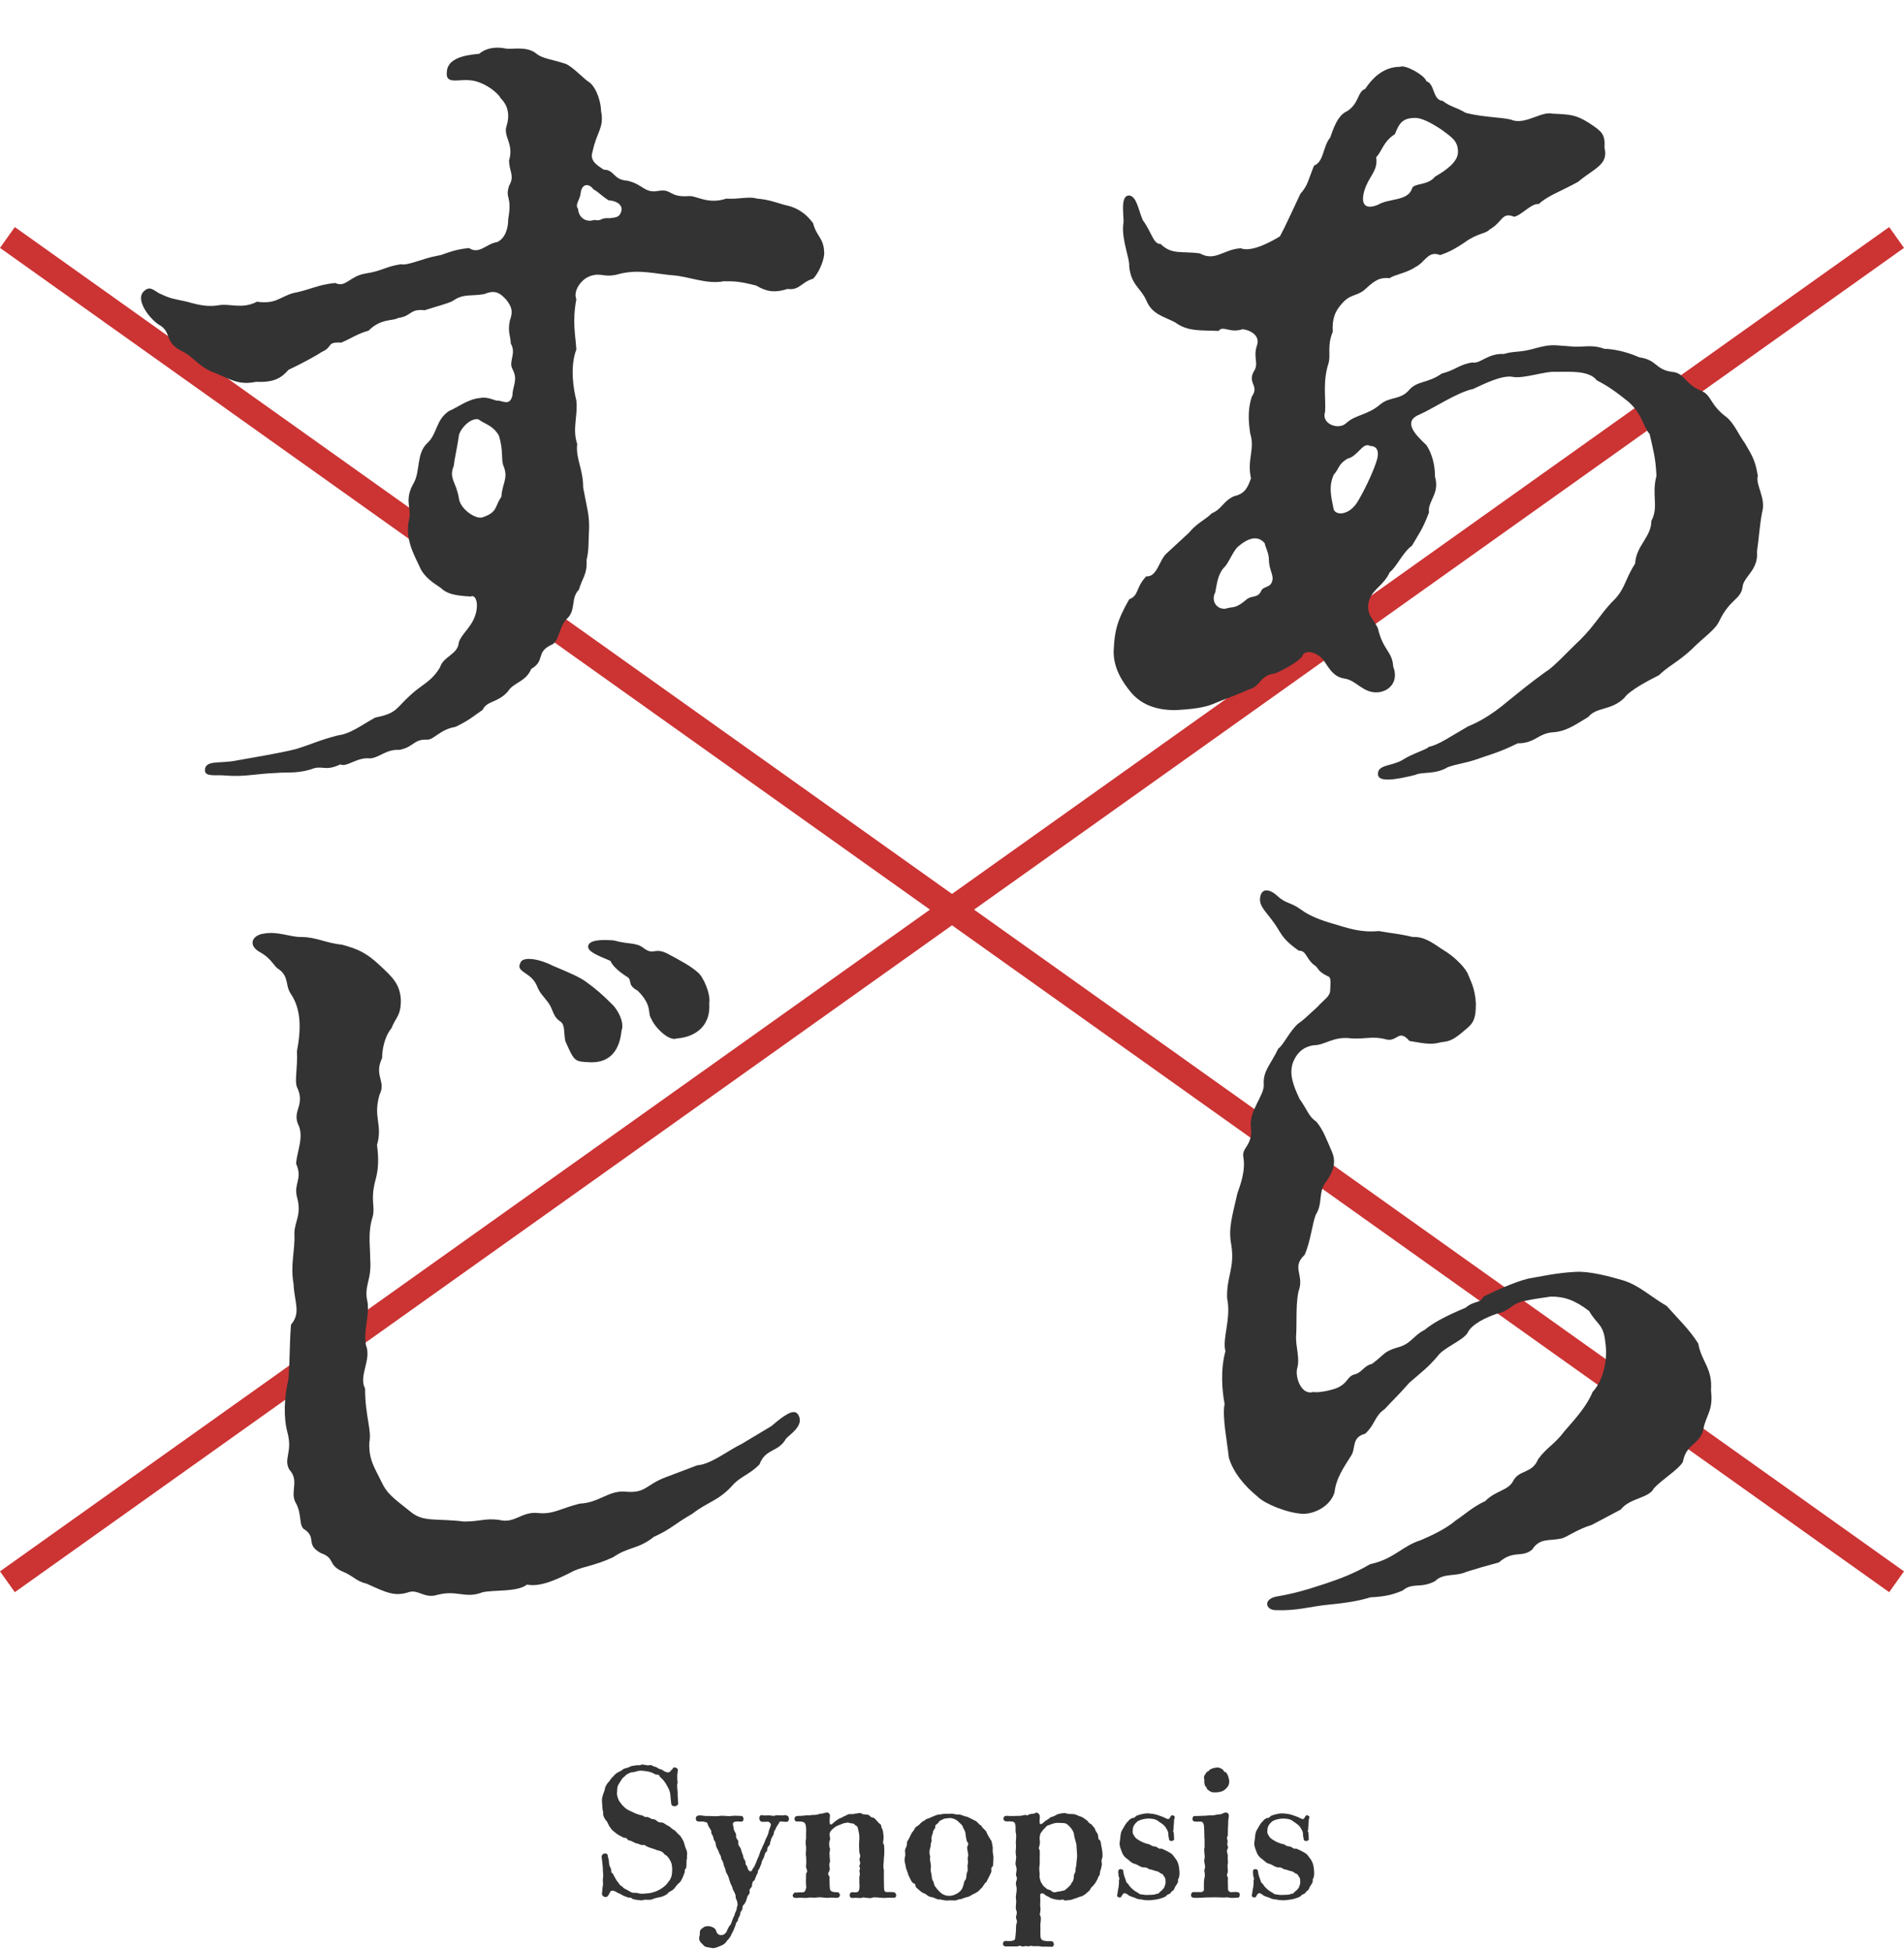
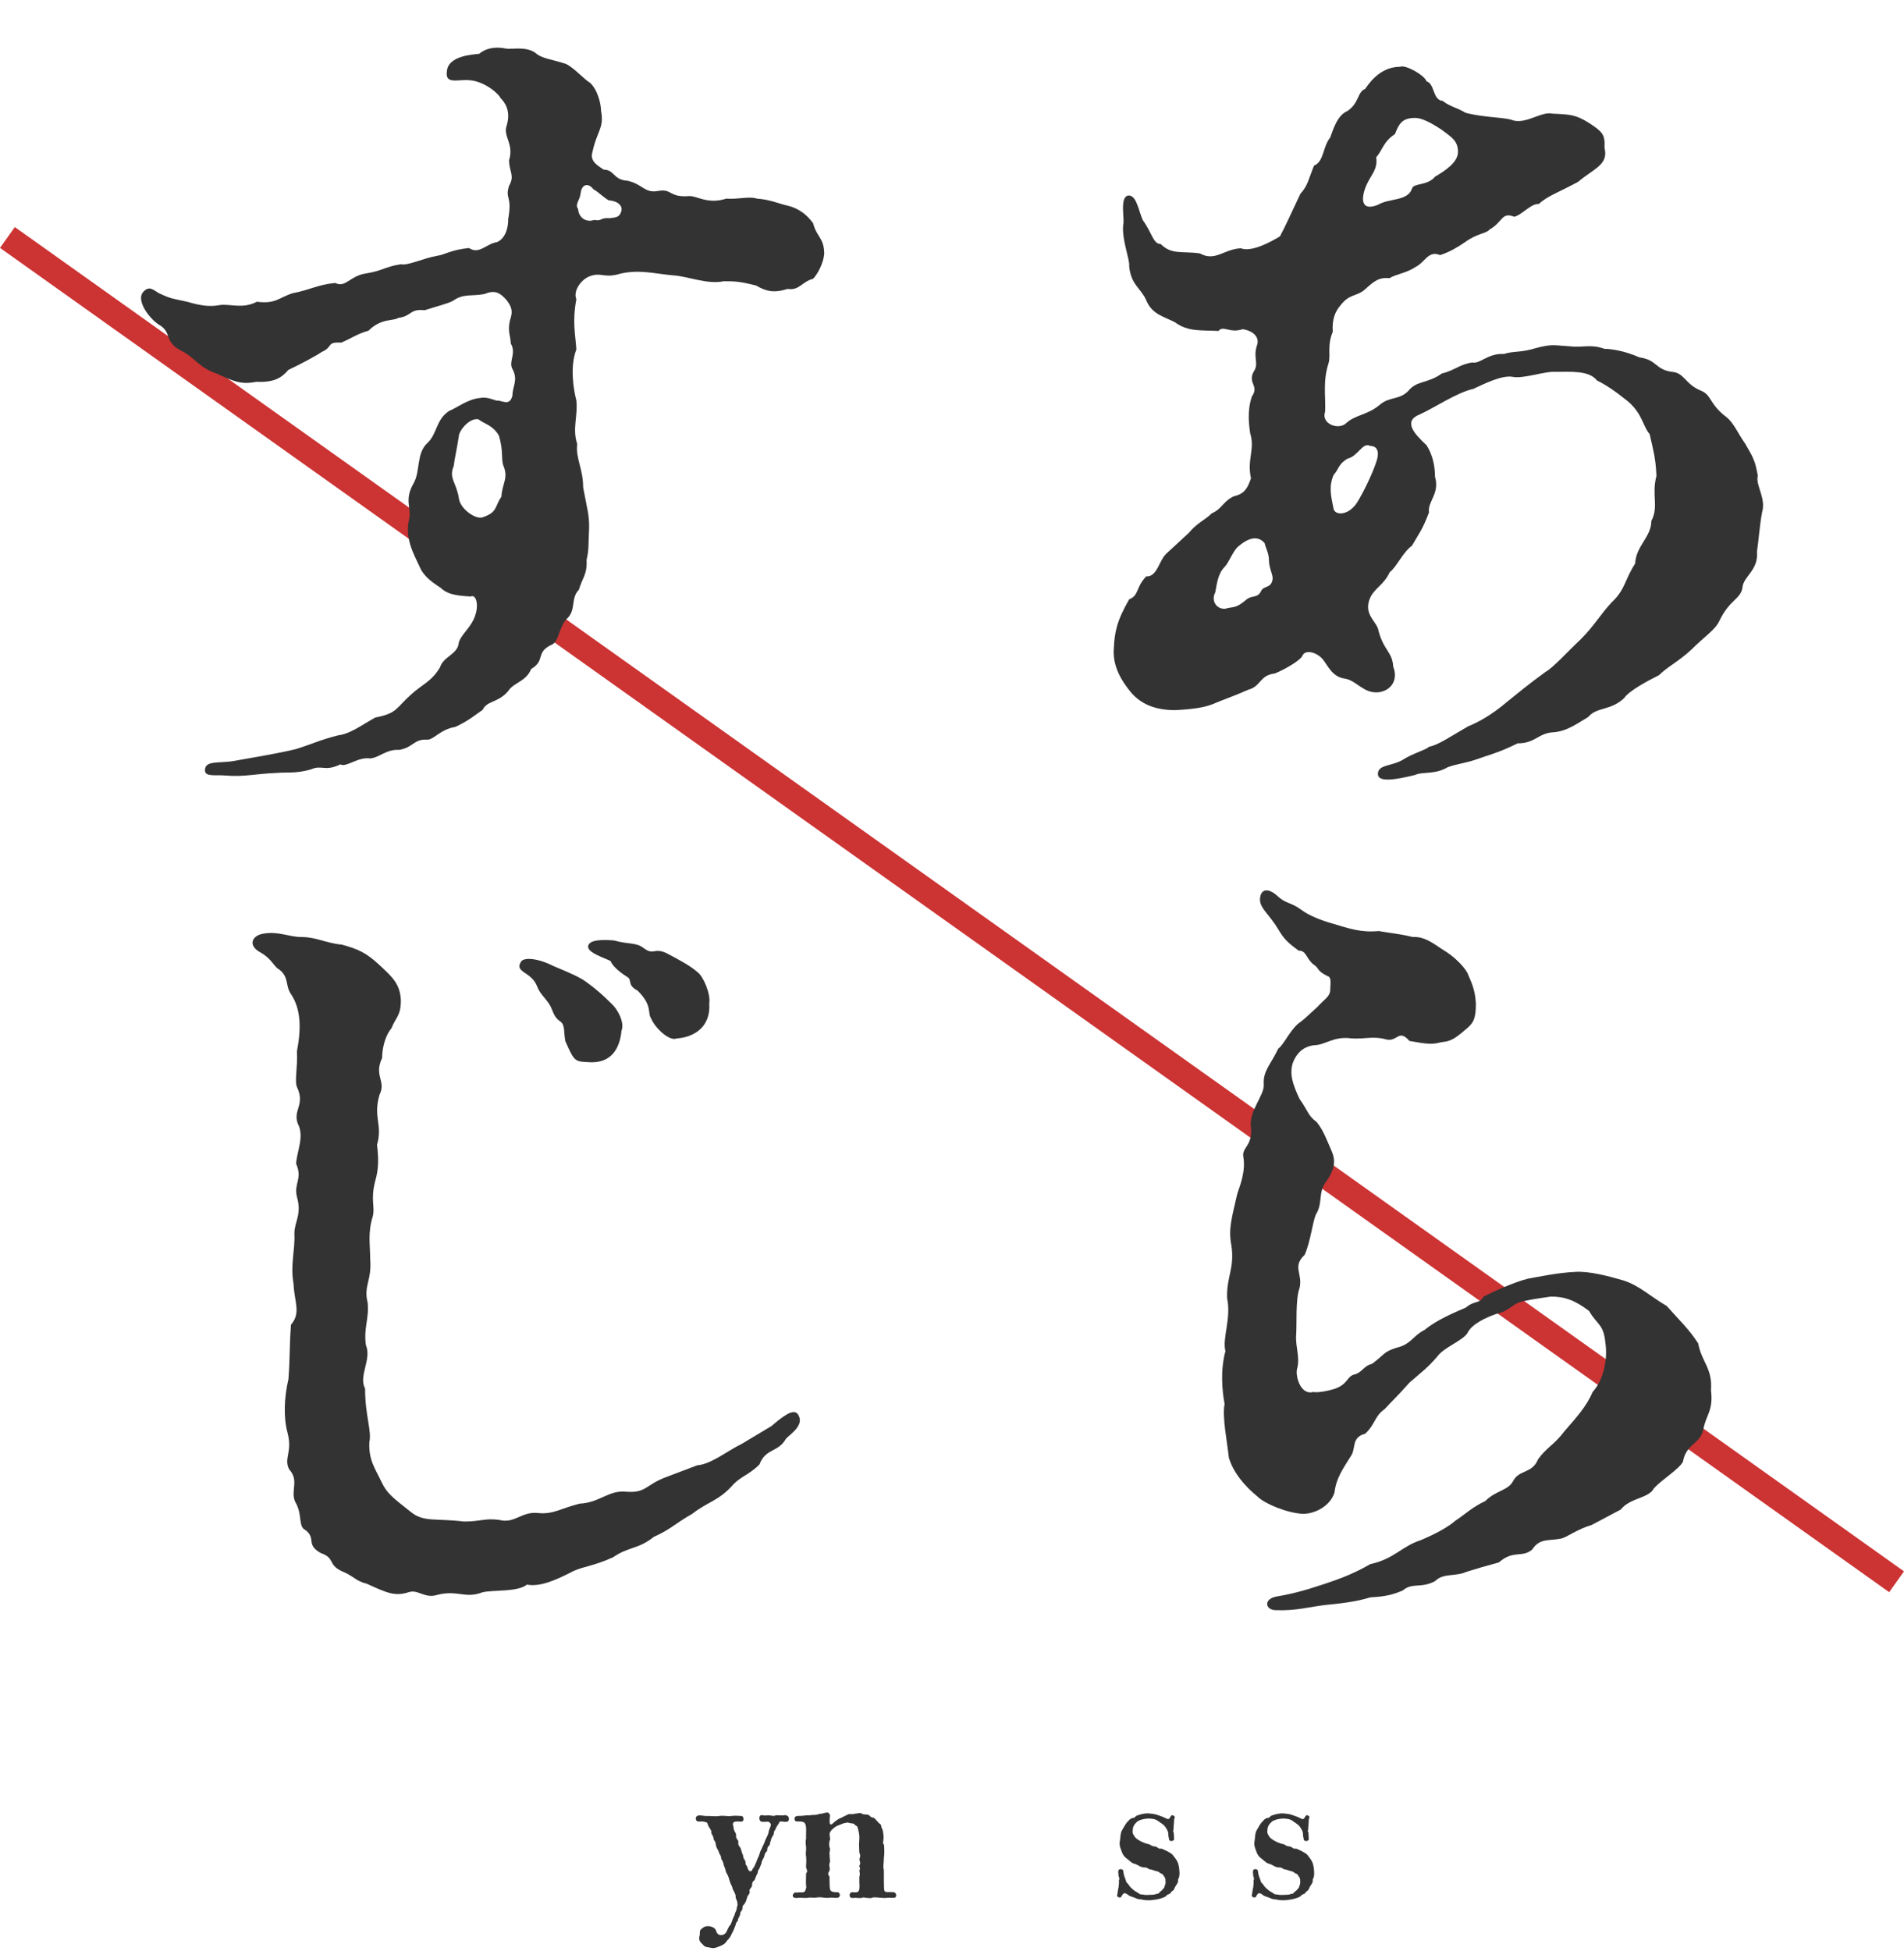
<svg xmlns="http://www.w3.org/2000/svg" viewBox="0 0 223.52 228.98">
  <defs>
    <style>.c{fill:none;stroke:#c33;stroke-miterlimit:10;stroke-width:3px;}.d{fill:#333;}</style>
  </defs>
  <g id="a">
    <line class="c" x1=".87" y1="27.87" x2="222.65" y2="185.64" />
-     <line class="c" x1="222.65" y1="27.87" x2=".87" y2="185.64" />
  </g>
  <g id="b">
    <g>
      <path class="d" d="m139.56,62.54c1-1.2,1.9-1.5,2.7-2.3,1.2-.5,1.3-1.4,2.6-2,1.3-.3,1.6-1,2-2.1-.5-2.2.5-3.4-.1-5.3-.1-.8-.4-2.5.2-4.3.9-1.3-.5-1.5.2-2.9.7-1-.1-1.6.4-3.1.4-1.1-.7-1.8-1.7-1.9-1.5.5-2.3-.5-2.8.2-2.1-.1-3.6.1-5.1-1-1.3-.7-2.7-.9-3.4-2.6-.6-1.4-1.8-1.8-2-4,.1-.8-.9-3.1-.7-4.9.2-.6-.5-3.4.7-3.4.9.1,1.1,1.8,1.6,2.9,1.1,1.5,1.2,2.8,2.1,2.8,1.3,1.3,2.5.8,4.6,1.1,1.8,1,2.8-.5,4.8-.6,1.3.5,3.6-.8,4.6-1.4.6-1.1,1.5-3.1,2.4-5,.9-1,.9-1.6,1.6-3.3,1.2-.5,1-2.2,1.9-3.3.3-.8.8-2.6,2-3.1,1.4-.9,1.2-2.3,2.1-2.6.8-1.2,2.1-2.6,4.1-2.6.6-.3,2.9,1,3.1,1.7,1,.3.7,2.2,1.9,2.3.9.7,1.5.7,2.7,1.4,2.3.6,4.7.5,5.6.9,1.6.4,3.3-1.1,4.6-.8,2.1.1,2.7.1,4.3,1.1,1.5,1,1.9,1.3,1.8,2.9.5,2-1.2,2.4-3.1,4-2,1.1-3.7,1.7-4.6,2.6-.9-.1-2,1.3-2.9,1.5-1.5-.6-1.3.6-2.9,1.5-.4.5-1.4.4-2.9,1.5-.9.6-1.7,1.1-2.9,1.5-1.4-.6-1.8.9-2.9,1.4-1,.7-2.5.9-3,1.3-1.3-.1-1.8.3-3,1.4-1,.8-1.7.4-2.8,1.8-.6.7-1,1.6-.9,3.1-.7,1.7-.2,2.7-.5,3.7-.7,2.2-.3,4-.4,5.7-.5,1.4,1.6,2.2,2.5,1.3,1.1-1,2.5-.9,4-2.2,1.1-.9,2.3-.5,3.3-1.6,1-1.2,2.2-.8,3.9-2,1.6-.4,2.1-1.1,3.6-1.3.9.2,1.8-1.1,3.7-1,1.3-.4,1.8-.1,3.8-.7,1.9-.5,2.1-.3,3.9-.2,1.6.2,2.4-.3,4.1.3.7,0,2.3.2,4.1,1,2.1.3,1.8,1.4,3.8,1.7,1.5.1,1.5,1.4,3.4,2.2,1.3.5,1,1.6,3,3.1.9.7,1.4,2,2.2,3.1,1,1.7,1.2,2.1,1.5,3.8-.3,1.1,1,2.6.5,4.3-.3,1.6-.4,3.3-.6,4.6.2,2.2-1.6,2.9-1.7,4.2-.2,1.4-1.5,1.4-2.7,3.9-.5,1.1-1.7,1.8-3.3,3.4-1.5,1.4-2.8,2-3.8,3-1.2.6-3.5,1.8-4.1,2.7-1.6,1.5-3.2,1-4.2,2.2-1.2.7-2.5,1.7-4.1,1.8-1.8.1-2.1,1.3-4.2,1.3-2.2,1.1-3.5,1.4-4.9,1.9-1.1.4-2.2.5-3.3.9-1.5.9-3,.5-3.8.9-2.4.6-4.4.9-4.4-.1,0-1.1,1.5-.9,2.8-1.6,1.2-.8,2.8-1.2,3.2-1.6,1.1-.2,2.5-1.2,4.6-2.4,1-.4,2.6-1.2,4.6-2.9,1.5-1.2,2.3-1.9,4.5-3.5.9-.5,2.6-2.4,4.1-3.8,1.6-1.6,2.3-2.9,3.6-4.3,1.7-1.6,1.5-2.6,2.8-4.6.1-2.1,1.9-3.1,1.9-5,.9-1.7,0-3,.6-5.3-.1-2.2-.4-3.1-.8-4.9-.8-.9-.8-2.3-2.5-3.8-1.5-1.2-2.5-1.9-3.7-2.5-.9-1.2-3.2-1-4.9-1-1.1-.1-3.6.8-4.9.6-1.3-.3-3.6.9-4.7,1.4-1.9.4-4.7,2.3-6.3,3-2,.8-.6,2.3.8,3.6.9,1.4,1,2.9,1,3.7.6,2-.9,2.9-.7,4.2-.8,2.1-1.2,2.5-2,3.9-1.1.8-1.8,2.5-2.6,3.1-.7,1.5-1.8,1.9-2.3,3-.8,1.8.5,2.6.9,3.6.6,2.6,1.7,2.7,1.8,4.5.6,1.5-.2,2.8-1.7,3-1.8.2-2.6-1.4-4-1.6-1.5-.2-2-1.6-2.6-2.3-.7-.8-2.1-1.2-2.4-.3-.4.6-2.2,1.6-3.2,2-1.8.2-1.6,1.5-3.1,1.9-1.8.8-2.8,1.1-4.2,1.7-1,.4-2.4.6-4.4.7-2.5,0-4.1-.8-5.2-2.1-.9-1.1-2.2-2.9-2-5.2.1-1.8.3-3.1,1.8-5.7,1.2-.5.7-1.3,2-2.7,1.3.1,1.5-1.9,2.4-2.7l2.6-2.4Zm8.5,6.8c.3-.6,1.1-.3,1.3-1.2.2-.6-.4-1.3-.4-2.5,0-.7-.4-1.4-.5-1.9-.7-.8-1.7-.8-3.1.4-.6.5-1.1,1.9-1.6,2.4-.8.8-.9,2-1.1,3-.5.9.1,2,1.2,1.9.9-.3,1.1.1,2.5-1.1.6-.5,1.3-.1,1.7-1Zm13.5-15.1c.4-1.1.2-1.9-.7-1.9-.9-.5-1.4,1.2-2.7,1.5-1.1.7-.9,1.1-1.6,1.9-.6,1.4-.3,2.5,0,4,.2.8,1.9.8,2.9-1,.6-1,1.6-3,2.1-4.5Zm.2-30.2c1.3-.8,3.5-.4,4-1.9.2-.7,1.8-.3,2.7-1.4,1.2-.7,2.7-1.7,2.7-2.9,0-1.3-.7-1.7-1.9-2.6q-2.1-1.4-3.1-1.4c-1.5,0-1.9.6-2.4,1.9-1.4.9-1.5,2-2.2,2.7.2,1.5-.6,2-1.2,3.4-.6,1.5-.6,3,1.4,2.2Z" />
      <path class="d" d="m186.86,178.97c-1.7.5-3,1.5-3.6,1.6-1.4.3-2.5-.1-3.4,1.3-1.2,1-2.2,0-3.9,1.5-1.5.4-2.5.7-3.8,1.1-1.3.6-2.7.1-3.7,1.1-1.7.9-2.6.1-3.8,1.1-1.2.5-2,.7-3.8.8-1.6.5-3.3.7-5.3.9-1.8.2-3.4.7-5.8.6-1.2,0-1.5-1.3.1-1.6,1.8-.3,3.3-.7,5.7-1.5,1.8-.6,3.4-1.2,5.3-2.3,2.8-.6,3.7-2.1,5.9-2.8,1.9-.8,3.3-1.6,4.1-2.3,1.2-.8,2-1.6,3.5-2.3,1.3-1.3,2.7-1.2,3.3-2.4.7-1.3,2.2-.8,2.9-2.5,1-1.4,1.9-1.7,3.1-3.3,1.3-1.5,2.6-2.9,3.3-4.6,1.3-1.4,1.8-3.9,1.5-5.8-.2-2.2-1-2.1-1.9-3.7-1.7-1.3-2.9-1.7-4.5-1.7-1.4.2-2.1.3-3,.5-1.5.2-1.8,1.2-3.3,1.5-1.2.4-3,1.2-3.5,2.3-.6.9-2.8,1.7-3.5,2.7-1.1,1.3-1.8,1.8-3.3,3.1-1.5,1.7-2,2.1-2.9,3.1-1.2.8-1.1,1.8-2.3,2.9-1.6.4-1.1,1.7-1.6,2.5-1,1.6-1.8,2.7-2,4.4-.5,1.6-2.3,2.5-3.7,2.5-1.9-.1-4.5-1.2-5.3-2-1.6-1.3-2.9-2.9-3.4-4.6-.2-1.9-.8-4.8-.5-6.3-.3-1.6-.5-4,.1-6.2-.4-1.5.7-3.8.2-6.2-.1-2.5.9-3.5.5-6.2-.4-2,.1-3.4.7-6.1.3-.9,1-2.6.7-4.3-.2-1.1,1.1-1.3.9-3.4-.3-2,1.6-3.8,1.5-5.1-.1-1.6.8-2.3,1.7-4.2.6-.4,1.3-2,2.3-2.9.7-.5,1-.8,2.3-2,.8-.9,1.5-1.2,1.5-2,0-.6.2-1.5-.3-1.6-1.4-.7-.9-.9-1.7-1.4-.9-.8-.8-1.6-1.7-1.6-1.4-1-1.8-1.5-2.4-2.5-1.2-2-2.4-2.6-2.1-3.9.3-1.2,1.5-.5,1.9-.1,1.2,1.1,1.5.7,2.9,1.7.9.7,2.5,1.3,3.6,1.6,2,.6,3.4,1.1,5.5.9,1.7.3,2.3.3,4,.7,1.5-.1,2.7,1,3.7,1.6,1,.6,2.2,1.7,2.7,2.6.4,1,.9,1.8,1,3.6,0,2.1-.4,2.4-1.5,3.3-1.6,1.4-2.1,1.1-2.8,1.3-1.1.3-2.2,0-3.5-.2-1.3-1.5-1.4.2-2.8-.2-1.5-.4-2.4,0-4-.1-2.1-.3-3.1.8-4.4.8-.8.1-1.9.5-2.5,2.1-.4,1.3,0,2.5.8,4.2,1,1.4,1,2,2,2.7.8,1,1.1,1.9,1.8,3.5.6,1.4,0,2.5-.6,3.4-1.1,1.3-.4,2.6-1.3,4-.4,1-.6,3.1-1.3,4.7-1.5,1.4-.2,2.2-.6,3.9-.5,1.3-.3,4.3-.4,5.5-.1,1.4.5,2.7.1,4-.2,1,.5,3.1,1.9,2.7.5.1,1.7-.1,2.6-.4,1.6-.6,1.3-1.5,2.4-1.7.8-.3,1-1,1.9-1.2,1.5-1.1,1.3-1.4,2.9-1.9,1.7-.4,1.9-1.4,3.3-2.1,1.3-1.1,3.4-2,4.8-2.6,1.1-.9,1.6-.4,2.1-1.3,1.2-.6,3.6-1.7,5.2-2.1,1.2-.2,3.4-.7,5.6-.8,1.6-.1,3.9.5,5.6,1,1.9.6,3.2,1.9,5.1,3,1.6,1.8,2.6,2.7,3.7,4.4.4,2.2,1.7,2.9,1.5,5.5.3,2.4-.6,2.9-.9,4.6-.4,1.8-2,1.6-2.4,3.8-.5.9-2.5,2.1-3.4,3.1-.6,1.2-2.8,1.1-3.9,2.5l-3.4,1.8Z" />
      <path class="d" d="m96.76,29.81c-.1,1.1-.8,2.4-1.3,2.9-1.4.4-1.6,1.4-3,1.2-1.6.5-2.5.3-3.7-.4-2-.5-2.5-.5-3.8-.5-2,.4-4.2-.6-6-.7-2.2-.2-3.9-.7-6.1-.2-2,.6-2.2-.2-3.6.3-1.1.4-2,1.8-1.6,2.7-.5,2.7-.1,4.2,0,5.9-.8,2.1-.3,4.8,0,6,.2,1.8-.5,3.3.1,5.1-.2,1.7.7,2.9.7,5.1.5,2.7.7,3.1.7,4.7-.1,1.8,0,2.6-.3,3.8.1,1.7-.5,2.1-.9,3.5-1,1-.3,2.4-1.4,3.4-1,1-.9,2.8-1.9,3.1-1.8.9-.6,1.8-2.3,2.8-.6,1.5-2.1,1.6-2.7,2.6-1.2,1.4-2.5,1.1-3,2.2-.9.6-1.5,1.2-3.2,2-1.8.3-2.5,1.5-3.3,1.5-1.6-.1-1.6.9-3.3,1.2-1.5-.1-2.3.9-3.4,1-1.5-.2-2.8,1.1-3.5.7-1.9.9-2.1,0-3.5.6-1.7.5-3,.3-3.9.4-2.7.1-3.8.5-6.2.3-1-.1-2.3.2-2.3-.6,0-1.2,1.6-.8,3.4-1.1,2.2-.4,5.3-.9,7.3-1.4,2.2-.7,2.6-1,4.9-1.6,1.5-.2,2.6-1.1,4.4-2.1,2.6-.5,2.4-1.1,4.2-2.7,1.3-1.2,2.4-1.5,3.4-3.2.4-1.3,2.1-1.5,2.2-2.9.3-1,1.4-1.7,1.9-3.1.5-1.4.1-2.6-.5-2.3-1.8-.1-2.8-.3-3.5-1-.9-.6-2-1.3-2.5-2.5-.7-1.5-1.8-3.4-1.2-5.7.2-1.3-.6-2.2.5-4.1.8-1.4.3-3.5,1.6-4.7,1.2-1.1,1-2.8,2.6-3.8.8-.3,2.2-1.4,3.6-1.5,1-.2,1.8.4,2.1.3.7.1,1.4.6,1.7-.6,0-1.1.7-1.8,0-3.1-.5-.9.5-1.8-.2-3,0-.8-.4-1.4-.1-2.7.4-1.1.2-1.6-.4-2.4-.8-.9-1.4-1.2-2.6-.7-1.6.3-2.4-.1-3.7.8-.5.3-2.1.7-3.3,1.1-1.8-.2-1.5.7-3.1.9-.6.4-2,0-3.5,1.5-1.4.4-2,.9-3.2,1.4-1.8-.1-.9.5-2.3,1.1-.4.3-2.4,1.4-3.9,2.1-.8.9-1.6,1.5-3.8,1.4-1.9.4-2.9-.2-4.7-1-1.9-.6-2.7-2-4-2.6-2.2-1.1-1.1-2.2-2.7-3.1-1.1-.7-2.8-2.9-1.8-3.9.7-.7,1.1-.2,1.8.2,1.5.7,1.5.6,3.3,1,1.7.5,2.7.6,3.8.4,1.2-.2,2.7.5,4.4-.4,2.2.3,2.6-.5,4.2-1,2.1-.4,2.9-1,5-1.2,1.2.6,1.7-.8,3.5-1.1,2-.3,2.3-.8,4.2-1.1.8.2,2.6-.7,4.3-1,.8-.1,1.6-.7,3.7-.9,1.2.8,2-.5,3.3-.7.7-.3,1.3-1.2,1.3-2.7.5-2.8-.4-2.3.1-3.9.7-1.2,0-1.7,0-3,.6-1.9-.7-2.8-.3-4,.6-1.9-.3-2.9-.7-3.3-.2-.5-1.9-2-3.7-2.1-1.4-.1-2.8.5-2.6-1,.1-1.9,3.1-2,3.8-2.1.7-.6,1.8-.9,3.2-.6.6.1,2.3-.3,3.4.5.8.7,1.8.7,3.6,1.3,1,.5,2.1,1.8,2.8,2.2.9.8,1.3,2.5,1.3,3.3.4,2-.5,2.4-1,4.8-.4,1.2.8,1.7,1.3,2.1,1.3,0,1.1,1.2,2.8,1.3,1.8.4,2,1.5,3.6,1.2,1.7-.3,1.2.8,3.7.6.9,0,2.2,1,4.3.3,1.5.1,2.7-.3,3.6,0,1.5.1,2.6.6,3.5.8.9.2,2.1.7,3.1,2.1.4,1.6,1.3,1.7,1.3,3.6Zm-37.6,25c-.4-.8,0-1.8-.6-3.7-.7-1.2-1.6-1.3-2.4-1.9-1.1-.2-2.3,1.4-2.3,2-.2,1.4-.5,2.6-.6,3.5-.6,1.4.3,1.9.6,3.7.1,1.3,2,2.6,2.8,2.3,1.8-.6,1.4-1.3,2.2-2.4.1-1.6.8-2.1.3-3.5Zm12.3-31.3c-.7-.4-1.1-.9-1.8-1.3-.6-.8-1.4-.6-1.5.5-.1.8-.7,1.3-.3,1.8.1,1.2,1.1,1.6,1.9,1.3.9.2.7-.3,1.8-.2.8-.1,1.2-.1,1.4-.9.1-.5-.3-1.1-1.5-1.2Z" />
      <path class="d" d="m90.56,167.37c1.4-1.2,2.6-2.1,3.1-1.4.9,1.3-1,2.4-1.4,2.9-.9,1.6-2.4,1.1-3.1,3-1.3,1.3-2.3,1.4-3.3,2.6-1.6,1.7-2.8,1.8-4.6,3.2-2.1,1.2-2.5,1.8-4.5,2.7-1.9,1.5-2.9,1.1-4.8,2.4-2.4,1.1-3.8,1.1-5,1.8-1.8.9-3.6,1.7-5.1,1.4-1.1.9-3.9.6-5.2.9-2.1.8-2.9-.3-5.3.3-1.5.5-2.3-.7-3.4-.3-1.6.5-2.5.1-4.9-1-1.3-.3-1.5-.9-3-1.5-1.6-.8-.7-1.5-2.4-2.1-1.8-1-.5-1.7-1.8-2.7-.9-.4-.3-1.8-1.2-3.3-.6-1.3.5-2.5-.7-3.8-.7-1.3.4-2-.2-4.3-.5-1.8-.4-4.2.1-6.3.2-2.7.1-3.6.3-6.4,1.2-1.4.4-2.6.3-4.8-.4-2.3.2-3.9.1-5.9,0-1.4.9-2.2.3-4.3-.4-1.6.7-2.1-.1-3.9.1-1.5,1-3.2.2-4.7-.6-1.6.9-2.2-.1-4.3-.3-.7.1-2.3,0-4.2.5-2.6.5-4.9-.7-6.7-.7-1-.2-2-1.4-2.9-.6-.3-.8-1.2-2.2-2-1.5-.8-1-2,.4-2.2,1.7-.3,3,.4,4.4.4,1.8,0,2.8.7,4.8.9,1.8.5,2.8.9,4.4,2.4,1.5,1.4,2.4,2.2,2.5,4.1,0,1.9-.6,2-1.1,3.3-.9,1.1-1.1,2.7-1.1,3.5-1,2.1.5,2.7-.3,4.3-.8,2.7.4,3.5-.3,5.9.2,1.6.2,2.8-.2,4.2-.6,2.3,0,3-.3,4.2-.6,1.9-.3,3.3-.3,5,.2,2.6-.8,3.1-.3,5.1.2,1.9-.5,3-.2,5,.7,1.7-.9,3.6-.1,5.1,0,3.2.8,4.9.5,6.3-.1,2.1.7,3.1,1.4,4.6.7,1.5,1.5,2,3.5,3.6,1.5,1.2,2.9.7,6.2,1.1,2,0,2.4-.4,4.1-.2,1.9.5,2.6-1,4.6-.8,1.8.2,2.8-.6,4.9-1.1,2.3-.1,3.4-1.6,5.4-1.4,2.4.2,2.3-.8,4.7-1.7l3.7-1.4c1.6-.1,3.7-1.8,5.2-2.5l3.5-2.1Zm-29.4-54.5c.3-.5,1.8-.5,3.8.5,1.9.8,3.1,1.3,3.9,1.9,1.1.8,1.9,1.5,2.9,2.5.7.6,1.6,2.2,1.2,3.2-.2,2.1-1.2,3.8-3.7,3.7-1.8-.1-1.8,0-2.9-2.5-.2-1.1,0-1.9-.6-2.3-.9-.6-.8-1.4-1.4-2.2-.5-.7-1-1.1-1.3-1.9-.7-1.8-2.7-1.6-1.9-2.9Zm7.9-1.9c.2-.7,1.7-.7,3-.6,1.8.5,2.6.2,3.5.9,1.2.9,1.2-.1,2.7.6,1.7.9,2.8,1.5,3.6,2.2.7.5,1.6,2.6,1.4,3.7.2,3-2.1,4-3.8,4.1-.9.4-2.6-1.3-3-2.3-.5-.7.2-1.5-1.6-3.3-1.3-.7-.6-1.2-1.2-1.6-.8-.5-1.7-1.2-2-1.9-1.4-.6-2.8-1.1-2.6-1.8Z" />
    </g>
    <g>
-       <path class="d" d="m80.66,218.08c-.13.34-.02.71-.1,1.05,0,.25-.21.13-.17.57-.13.38-.38,1.03-.59,1.22-.25.19-.46.46-.63.71-.31.34-.63.34-.78.59-.19.21-.71.4-.86.42-.19.04-.67.13-.92.25-.34.17-.82-.02-1.09.11-.27.08-.9-.04-1.26-.13-.23-.27-.4-.08-.67-.23-.31-.12-.46-.15-.67-.31-.19-.11-.36-.13-.67-.34-.29-.13-.42-.13-.57-.02-.08.08-.21.46-.36.59-.17.19-.71.04-.65-.36.06-.36.02-.57.1-.86.06-.36-.04-.59.02-.95s-.04-.84-.02-1.18c-.04-.31-.06-.63-.1-.95-.04-.29-.08-.4.04-.59.13-.17.59-.23.63.08.04.38.15.44.15.82,0,.23.1.52.21.71.13.23-.06.48.23.59.21.38.38.76.55.95.29.34.23.42.57.59.19.27.44.31.69.46.17.11.48.34.82.27.36,0,.48.15.97.11.55-.04.86-.06,1.22-.19.46-.13.78-.34,1.09-.55.44-.32.5-.5.8-.88.23-.4.25-.63.27-1.18.02-.46-.1-.9-.23-1.09-.17-.36-.44-.63-.67-.73-.21-.32-.52-.42-.92-.5-.27-.15-.61-.19-1.01-.36-.25-.08-.38-.31-.61-.23-.36.02-.5-.21-.78-.19-.29-.11-.52-.31-.86-.36-.25-.04-.17-.36-.57-.29-.38-.21-.57-.27-.86-.48-.23-.19-.63-.46-.73-.71-.27-.27-.31-.69-.55-.88-.13-.17-.38-.55-.31-.97-.13-.34-.08-.78-.13-1.03-.02-.17-.04-.63.08-.86,0-.19.21-.52.25-.82.02-.27.27-.63.4-.78.15-.08.23-.4.57-.67.15-.21.44-.46.71-.57.34-.12.42-.36.82-.42.38-.08.61-.31.88-.27.46-.15.69.02.88-.13.29-.08.59.13.97.06.31-.08.36.15.71.19.36.13.36.29.67.29.34.21.42.29.65.34.19.04.34.02.42-.1.08-.19.21-.13.29-.34.06-.25.67-.08.59.23-.02.42-.1.53-.06.84-.02.42.1.48-.02.84,0,.55.1.82.06,1.24.02.36.06.59.06.9.08.44-.8.57-.82.04-.04-.42-.08-.73-.1-1.05-.04-.38-.17-.63-.44-1.11-.17-.32-.42-.65-.76-.92-.08-.21-.17-.32-.5-.29-.21-.12-.5-.27-.82-.34-.29-.06-.52-.1-.88-.12-.46-.02-.78.19-1.05.19-.21-.02-.76.25-.92.5-.29.17-.4.44-.63.8-.27.4-.21.55-.25,1.05-.06.29.13.84.25,1.03.27.38.31.44.67.78.31.27.5.31.94.53.34.17.82.34,1.03.36s.29.27.65.19c.4.11.44.29.76.27.4.06.38.4.88.38.29-.02.55.29.82.4.25.08.36.34.73.5.21.17.44.5.63.61.19.21.36.57.46.74.06.15.19.71.29.9.21.46.06.69.1,1.05Z" />
      <path class="d" d="m92.42,213.8c-.31.04-.42,0-.61-.02-.44-.06-.27.17-.48.36-.19.32-.29.42-.29.59-.23.13-.17.52-.25.61-.17.32-.29.46-.29.65-.17.36-.04.5-.27.67-.27.27-.06.57-.27.67-.23.23-.17.38-.29.67-.08.19-.27.42-.27.67-.15.34-.13.36-.27.67-.25.25-.08.42-.29.67-.15.34-.13.32-.27.67-.25.13-.29.4-.29.67-.1.27-.38.36-.27.67.02.32-.29.42-.29.67-.15.34-.06.32-.27.67-.13.25-.29.21-.29.57s-.29.36-.27.76c0,.1-.25.44-.27.67-.02.25-.23.17-.25.52-.15.38-.23.65-.46,1.05-.1.27-.29.59-.57.84-.17.31-.42.48-.76.61-.36.12-.59.29-.99.25-.46-.13-.8-.04-1.05-.38-.36-.34-.52-.5-.44-.99.13-.23-.04-.69.21-.84.21-.17.38-.38.86-.36.36.02.82.21.9.55.06.27.27.5.55.5.21,0,.4-.04.61-.29.13-.19.25-.67.55-.96.15-.34.27-.8.44-1.07.08-.42.21-.44.27-.78-.02-.25.15-.32.08-.61,0-.38-.25-.59-.21-.8.02-.23-.13-.48-.34-.88-.06-.38-.27-.61-.34-.9-.13-.36-.13-.57-.34-.9s-.13-.55-.34-.9c-.08-.4-.15-.59-.34-.88.02-.4-.23-.48-.31-.9-.21-.36-.29-.5-.34-.88-.04-.34-.25-.34-.25-.65-.06-.32-.31-.53-.25-.65.06-.27-.34-.57-.44-1.01-.06-.17-.13-.19-.29-.21-.34-.11-.36-.04-.76-.06-.4.02-.44-.55-.15-.67.31-.13.71.04,1.13.02.4-.02.9.08,1.43,0,.55-.08.92.06,1.41,0,.34-.04.65-.04,1.22,0,.25.02.38.65-.06.67-.17,0-.46-.06-.71,0-.46.13-.15.52-.15.86.08.36.29.48.27.71-.06.5.31.57.27.8-.08.48.23.57.29.82.1.38.15.52.27.8,0,.4.23.4.29.8-.08.29.21.34.23.65.1.34.42.65.63.04.21-.17.42-.84.57-1.2.21-.32.21-.71.44-1.07.17-.44.27-.54.44-1.03.08-.23.34-.63.38-.92.04-.32.31-.78.27-.94,0-.13-.23-.36-.42-.32-.21,0-.36.04-.65,0-.38-.04-.38-.88.08-.76.34.08.5,0,.84.02.23.02.59.13.73-.02.23.02.59.02.73.02.13.08.23-.15.65.06.19.04.25.63-.02.67Z" />
      <path class="d" d="m105.04,222.72c-.23,0-.38.02-.63,0-.23-.02-.5.06-.76.02-.54-.02-.67-.08-1.15-.06-.36.17-.61.04-.92.04-.08,0-.25-.1-.38.02-.19.02-.38.02-.59,0-.27-.04-.44.04-.65,0-.34-.08-.25-.63.04-.67.34.02.5.06.71-.04.21-.15.21-.55.17-1.13.02-.29-.04-.53.04-.8s-.1-.5,0-.67c.15-.21-.13-.34-.02-.5.23-.4-.13-.57.04-.9.1-.23,0-.44-.06-.61-.02-.4-.06-1.09,0-1.55.04-.5-.08-.92-.19-1.37-.06-.27-.34-.23-.38-.4-.06-.13-.52-.08-.76-.21-.25.04-.55.08-.8.21-.17.06-.63.23-.76.36-.36.27-.52.46-.59.69-.04.42.13.69,0,.86-.1.27-.06.71,0,.86.13.17-.1.55,0,.88-.04.21.1.71,0,.86-.13.38.04.44,0,.86-.08.29-.34.38-.02.78,0,.31,0,.71.02,1.15.02.42.1.55.34.61.06.06.23.04.34.06.1.04.29-.06.38.06.21.15.23.63-.29.61-.44-.02-.57-.06-1.01,0-.52,0-.76-.13-1.32-.04-.38.06-.61-.06-1.09.04-.29.02-.55-.02-.82-.02-.19,0-.36.04-.59.02-.21,0-.44-.29-.13-.55.08-.15.29-.04.46-.08.19-.04.38,0,.55-.02.08,0,.25-.04.31-.19.06-.17.17-.4.1-.59-.04-.46,0-.88,0-1.43.31-.4-.08-.5,0-.97.04-.34.02-.74,0-1.07-.08-.29.02-.57,0-1.05-.04-.36-.1-.57,0-1.05-.02-.42.02-.9,0-1.2-.02-.4-.13-.65-.36-.71-.27-.08-.38-.04-.69-.06-.34.06-.46-.53-.06-.63.23-.04.46,0,.92-.06.38-.08.55.02.78-.06.38-.02.69,0,.94-.13.36-.04.42-.04.76-.15.29-.08.44.08.5.23.04.17-.06.55-.02.95.02.27.23.25.38.06.23-.19.67-.57.97-.63.19-.13.61-.29.84-.42.15-.06.48.04.82-.08.23,0,.57-.15.8.02.19.15.63,0,.86.21.29.34.4.15.61.34.19.17.42.5.65.67.17.06.06.31.27.63.08.21.08.5.12.69.06.67-.19.8.06,1.11.04.46.06,1.03-.02,1.6,0,.59-.13.95,0,1.3,0,.65,0,1.62.02,2.14.02.42.08.48.38.5.15,0,.34-.02.46,0,.17.02.23-.02.38.04.31.13.23.61.02.61Z" />
-       <path class="d" d="m116.55,219.03c-.34.27-.06.36-.21.76-.21.46-.46.88-.54,1.09-.34.21-.4.65-.63.74-.1.15-.38.44-.76.61-.31.11-.57.38-.9.42-.34.06-.55.25-.99.27-.36.21-.67.08-1.09.11-.29.06-.65-.02-1.07-.11-.34.06-.61-.21-.99-.27-.54-.08-.5-.31-.88-.44-.38-.13-.53-.38-.8-.57-.42-.31.02-.46-.52-.65-.27-.25-.38-.69-.55-.97,0-.21-.29-.69-.29-.97-.02-.21-.21-.63-.1-1.07.15-.57-.11-.67.1-1.09.27-.53.02-.57.23-.86.21-.29.34-.73.54-1.01.23-.17.27-.59.63-.73.29-.19.42-.5.78-.61.23-.27.48-.21.88-.44.17-.06.71-.34,1.01-.29.4-.11.78-.08,1.07-.08.5-.08.74.15,1.09.08.27,0,.61.23.99.27.38.17.52.27.88.44.29.06.5.53.76.59.11.29.48.5.61.74.08.25.27.57.46.88.21.17.23.78.29.99-.06.42.04.71.08,1.09-.02.38-.02.88-.08,1.09Zm-6.49,2.71c.21.29.57.57.69.61.21.08.34.15.69.15.42,0,.67-.15.94-.29.15-.06.57-.4.65-.76.17-.4.08-.59.32-.84.12-.19.08-.52.17-.88.17-.15.02-.61.08-.9.1-.27-.04-.71.02-.88.13-.23-.04-.59-.08-1.05-.02-.34.32-.46-.02-.76-.11-.32-.11-.55-.17-.88-.02-.42-.19-.5-.32-.84-.02-.23-.32-.4-.61-.71-.29-.23-.65-.36-.99-.34-.25.04-.55.04-.69.12-.32.21-.36.08-.55.38-.19.29-.42.23-.4.54.02.27-.27.32-.27.67-.02.13-.21.5-.17.76.08.32-.12.38-.08.76-.19.63-.19.92-.06,1.34-.13.34.15.84.06,1.32-.06.38.08.52.08.76.06.23.02.55.19.74.11.17.08.48.27.67l.23.31Z" />
-       <path class="d" d="m129.42,218.02c-.15.25-.11.4-.06.78-.06.38-.17.76-.23.92.04.42-.23.48-.27.78-.21.4-.27.52-.59.88-.29.19-.23.42-.48.59-.29.29-.67.55-.82.59-.23.02-.53.21-.99.32-.19.13-.61.13-1.01.17-.17-.23-.36-.02-.67-.08-.19.02-.65-.1-.97-.21-.17-.15-.48-.23-.63-.36-.27-.29-.61-.23-.59.04.02.25.02.88,0,1.3.12.38-.06.86-.04,1.01.23.23.06.92.06,1.18.04.42-.02.97.02,1.3-.02.21.11.52.46.54.4.11.57.02.86.06.32.04.34.67,0,.65-.44-.02-.78-.02-1.18-.02-.46-.11-.57-.02-1.11-.06-.25-.11-.29.08-.55.02-.34-.08-.4.06-.67.02-.27-.17-.4,0-.59,0h-1.28c-.5,0-.42-.65-.04-.65.19,0,.36.04.69,0,.23-.04.42-.08.44-.31.04-.23.1-.86.1-1.37.02-.53.21-.46.04-.86-.17-.42.19-.57-.02-1.07-.15-.36.08-.8-.04-1.37-.04-.4.19-1.01.04-1.49-.17-.53.23-.69.02-1.11-.17-.34.17-.63-.06-1.24-.15-.38.13-.8,0-1.28-.08-.52.06-.71,0-1.28-.04-.38.1-.78,0-1.26-.08-.27,0-.65-.06-.97-.04-.38-.31-.4-.57-.42-.21-.02-.38.06-.67-.04-.23-.1-.25-.59.17-.61.42.02.63.04.9.02.38-.04.65.04,1.09-.08.4-.13.44.1.59-.04.21-.19.48-.04.88-.25.15-.11.36.11.44.23.1.25-.02.63.02.8-.04.34.15.42.5.06.19-.19.65-.4.8-.59.25-.02.57-.21.82-.34.29-.08.71-.17.97-.11.25.13.71.06.97.11.31.06.5.23.86.31.34.17.46.32.73.5.11.32.46.27.61.63.27.15.19.4.48.76.25.34,0,.69.34.86.15.25.11.59.21.9.04.23.15.86.06,1.13Zm-2.98-.4c-.02-.4-.06-.8-.08-1.2-.1-.36-.27-.9-.29-1.22-.08-.36-.42-.8-.65-.97-.34-.36-.63-.25-1.03-.29-.57-.04-.9.12-1.39.31-.15.02-.21.21-.5.46-.17.21-.44.5-.42.78-.1.34.06.57-.02.92.02.27-.23.44,0,.74.02.36-.02,1.34,0,1.62-.08.34-.06.86,0,1.18-.08.36.04.61.13.92.23.36.23.46.59.71.08.17.44.19.63.31.08.15.36.27.69.13.25-.02.42-.06.71-.13.17.04.44-.29.54-.34.23-.23.4-.36.42-.53.13-.17.21-.21.29-.63-.02-.36.04-.4.19-.71.02-.21,0-.48.1-.73,0-.44.15-1.07.08-1.34Z" />
      <path class="d" d="m138.45,220.01c.02.46-.21.42-.15.78-.02.27-.36.57-.44.88-.15.31-.27.21-.42.46-.1.21-.34.13-.48.32-.19.23-.44.25-.71.36-.5.15-.78.15-1.24.21-.36-.02-.59.02-.94-.08-.15-.04-.36,0-.67-.13-.29-.17-.76-.21-.99-.44-.23-.19-.44-.21-.5-.15-.21.17-.17.25-.29.4-.08.17-.61.02-.46-.25.06-.25.06-.55.15-.86.02-.21.08-.55.04-.82.11-.21.02-.34-.04-.52.02-.17-.06-.32-.02-.63.04-.27.61-.21.57.06.08.46.06.42.21.82.17.38.1.52.34.65.08.13.21.34.44.55.23.21.36.32.63.46.27.13.27.27.54.25.29.06.5.08.78.06.42,0,.65-.02.88-.08.17-.15.27.06.42-.21.17-.13.38-.29.57-.57.08-.29.21-.44.15-.76.04-.23-.06-.44-.21-.61-.13-.32-.29-.21-.44-.36-.23-.21-.38-.17-.53-.23-.25-.06-.36-.15-.63-.17-.27-.08-.4-.27-.63-.23-.44.02-.78-.29-1.07-.4-.42-.08-.57-.27-.9-.54-.38-.25-.61-.55-.71-.88-.08-.27-.36-.73-.23-1.3.08-.42.04-.92.27-1.28.21-.34.44-.84.71-1.03.08-.17.27-.27.48-.38.32.04.29-.19.57-.29.46-.17,1.01-.27,1.28-.25.25.02.71.06,1.05.17.5.19.67.21,1.05.42.15.06.23.11.34.06.13-.08.13-.23.27-.36.06-.17.4,0,.42.12.02.15-.11.27-.08.44-.02.59-.08.73-.06,1.05-.13.23,0,.19.02.38.02.29.04.46.04.71.08.27-.55.38-.59.06-.02-.25-.11-.4-.08-.67-.04-.32-.15-.46-.34-.76-.23-.36-.67-.55-.92-.76-.31-.23-.84-.25-1.13-.25-.36.02-.76.08-1.18.29-.32.27-.61.57-.61,1.07-.04.25-.02.44.23.76.08.17.4.38.63.5.19.13.69.32.88.36.27-.02.46.32.88.29.4.12.38.34.74.25.36.15,1.05.46,1.3.71.29.38.59.69.71,1.2.06.21.12.65.12,1.13Z" />
-       <path class="d" d="m141.39,215.77c0-.27-.02-1.34-.06-1.57-.06-.21-.13-.38-.29-.4-.29-.04-.52.02-.73-.02-.48.02-.36-.69-.06-.65.34,0,.54,0,.84-.02.34,0,.59-.02.94-.06.21.02.55,0,.82-.08.23-.06.38.04.8-.19.17-.06.42-.13.57.12.06.13.04.32,0,.55-.06.27-.02.44-.04.73-.04.27-.02.86-.04,1.28-.21.23,0,.48-.02.73-.13.36.08.46.04.71-.25.4-.04.57-.02.88-.04.27.02.71.02.86-.12.36,0,.67-.02,1.03-.02.25-.23.34.02.69-.04.44,0,.78,0,1.3-.02.29.23.46.48.4.36-.02.52-.04.74.04.25,0,.19.67-.06.61-.46.02-.82.08-1.2-.04-.61.06-.86,0-1.41,0-.4.02-.76,0-1.2.02-.44.02-.69.06-1.32.04-.61-.02-.36-.76-.04-.67h.8c.34-.02.42-.19.38-.46,0-.36-.02-.88.08-1.26.13-.46-.13-.74.02-1.01.15-.42-.17-.76-.02-1.24.08-.29-.13-.99,0-1.28v-1.05Zm.06-6.24c-.06-.21-.1-.44-.06-.61-.15-.48.06-.61.31-.99.23-.04.23-.17.29-.21.31-.21.59-.25.82-.27.17-.06.44.04.65.17.19.08.17.36.46.38.29.36.29.59.38.94.04.55-.17.8-.5,1.09-.29.25-.78.36-1.38.32-.27,0-.46-.17-.74-.4,0-.25-.17-.23-.23-.42Z" />
      <path class="d" d="m154.26,220.01c.02.46-.21.42-.15.78-.02.27-.36.57-.44.88-.15.31-.27.21-.42.46-.1.21-.34.13-.48.32-.19.23-.44.25-.71.36-.5.15-.78.15-1.24.21-.36-.02-.59.02-.94-.08-.15-.04-.36,0-.67-.13-.29-.17-.76-.21-.99-.44-.23-.19-.44-.21-.5-.15-.21.17-.17.25-.29.4-.08.17-.61.02-.46-.25.06-.25.06-.55.15-.86.02-.21.08-.55.04-.82.11-.21.02-.34-.04-.52.02-.17-.06-.32-.02-.63.04-.27.61-.21.57.06.08.46.06.42.21.82.17.38.1.52.34.65.08.13.21.34.44.55.23.21.36.32.63.46.27.13.27.27.54.25.29.06.5.08.78.06.42,0,.65-.02.88-.08.17-.15.27.06.42-.21.17-.13.38-.29.57-.57.08-.29.21-.44.15-.76.04-.23-.06-.44-.21-.61-.13-.32-.29-.21-.44-.36-.23-.21-.38-.17-.53-.23-.25-.06-.36-.15-.63-.17-.27-.08-.4-.27-.63-.23-.44.02-.78-.29-1.07-.4-.42-.08-.57-.27-.9-.54-.38-.25-.61-.55-.71-.88-.08-.27-.36-.73-.23-1.3.08-.42.04-.92.27-1.28.21-.34.44-.84.71-1.03.08-.17.27-.27.48-.38.32.04.29-.19.57-.29.46-.17,1.01-.27,1.28-.25.25.02.71.06,1.05.17.5.19.67.21,1.05.42.15.06.23.11.34.06.13-.08.13-.23.27-.36.06-.17.4,0,.42.12.02.15-.11.27-.08.44-.02.59-.08.73-.06,1.05-.13.23,0,.19.02.38.02.29.04.46.04.71.08.27-.55.38-.59.06-.02-.25-.11-.4-.08-.67-.04-.32-.15-.46-.34-.76-.23-.36-.67-.55-.92-.76-.31-.23-.84-.25-1.13-.25-.36.02-.76.08-1.18.29-.32.27-.61.57-.61,1.07-.04.25-.02.44.23.76.08.17.4.38.63.5.19.13.69.32.88.36.27-.02.46.32.88.29.4.12.38.34.74.25.36.15,1.05.46,1.3.71.29.38.59.69.71,1.2.06.21.12.65.12,1.13Z" />
    </g>
  </g>
</svg>